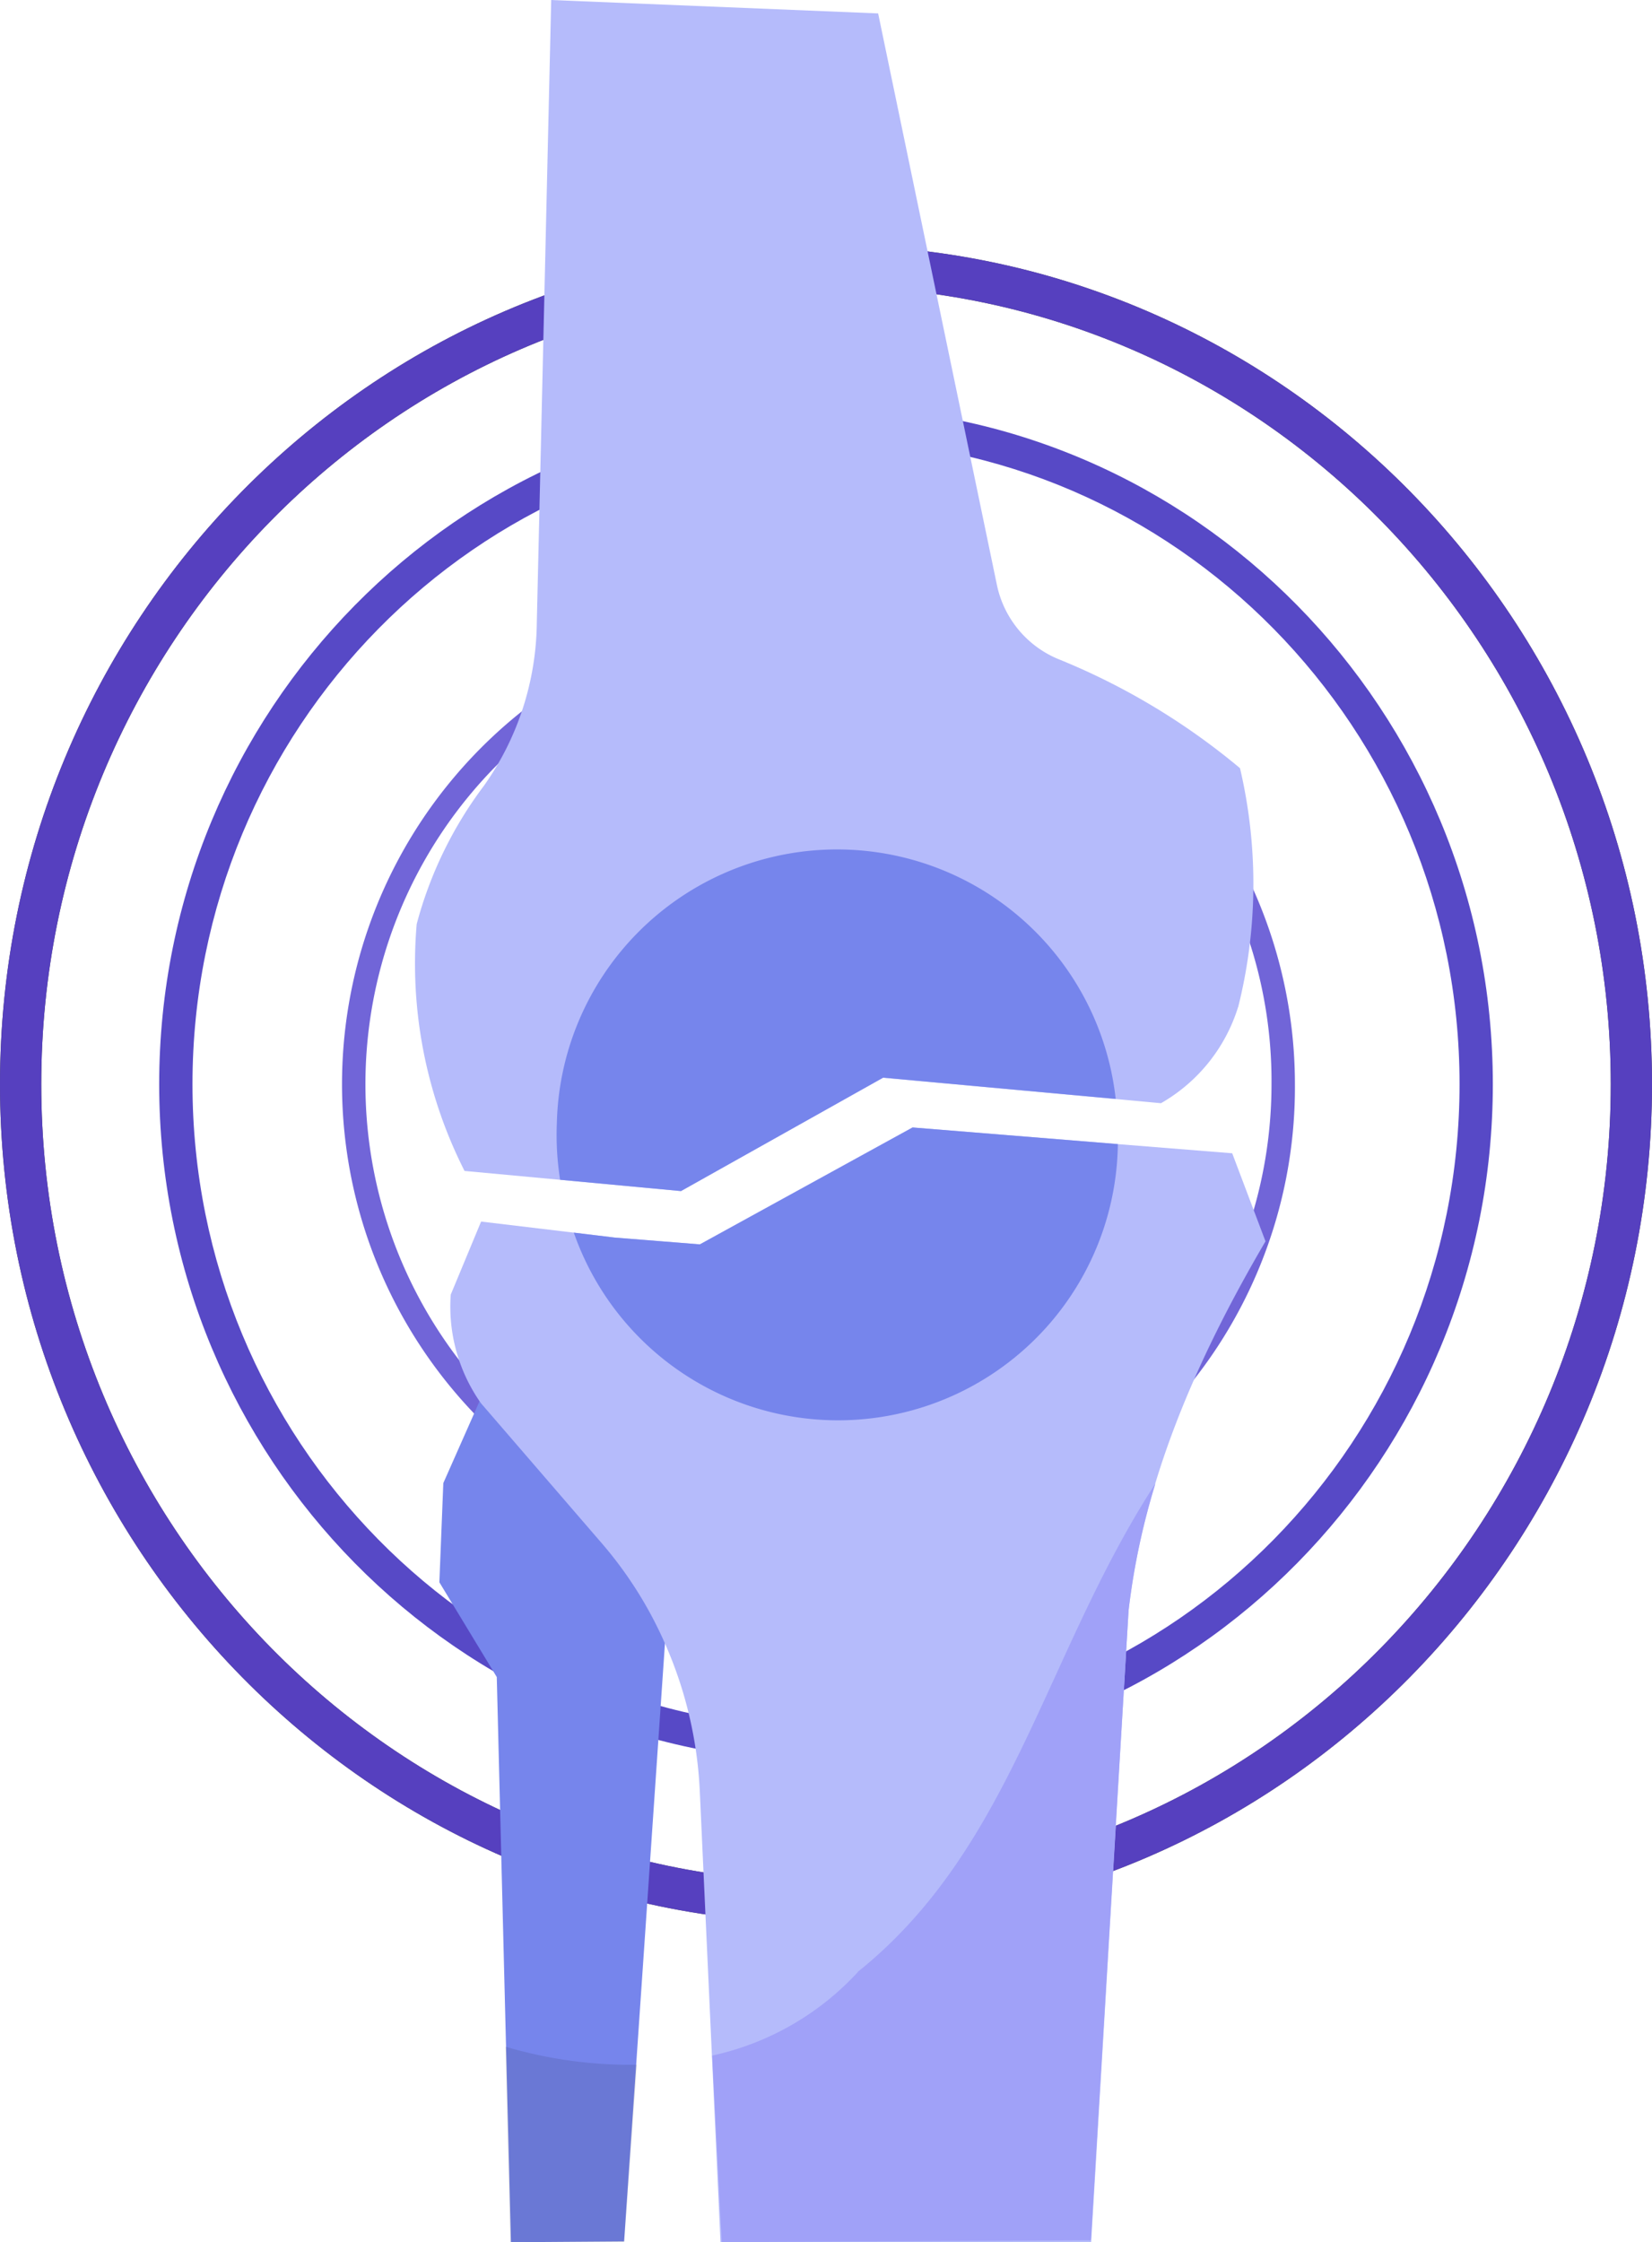
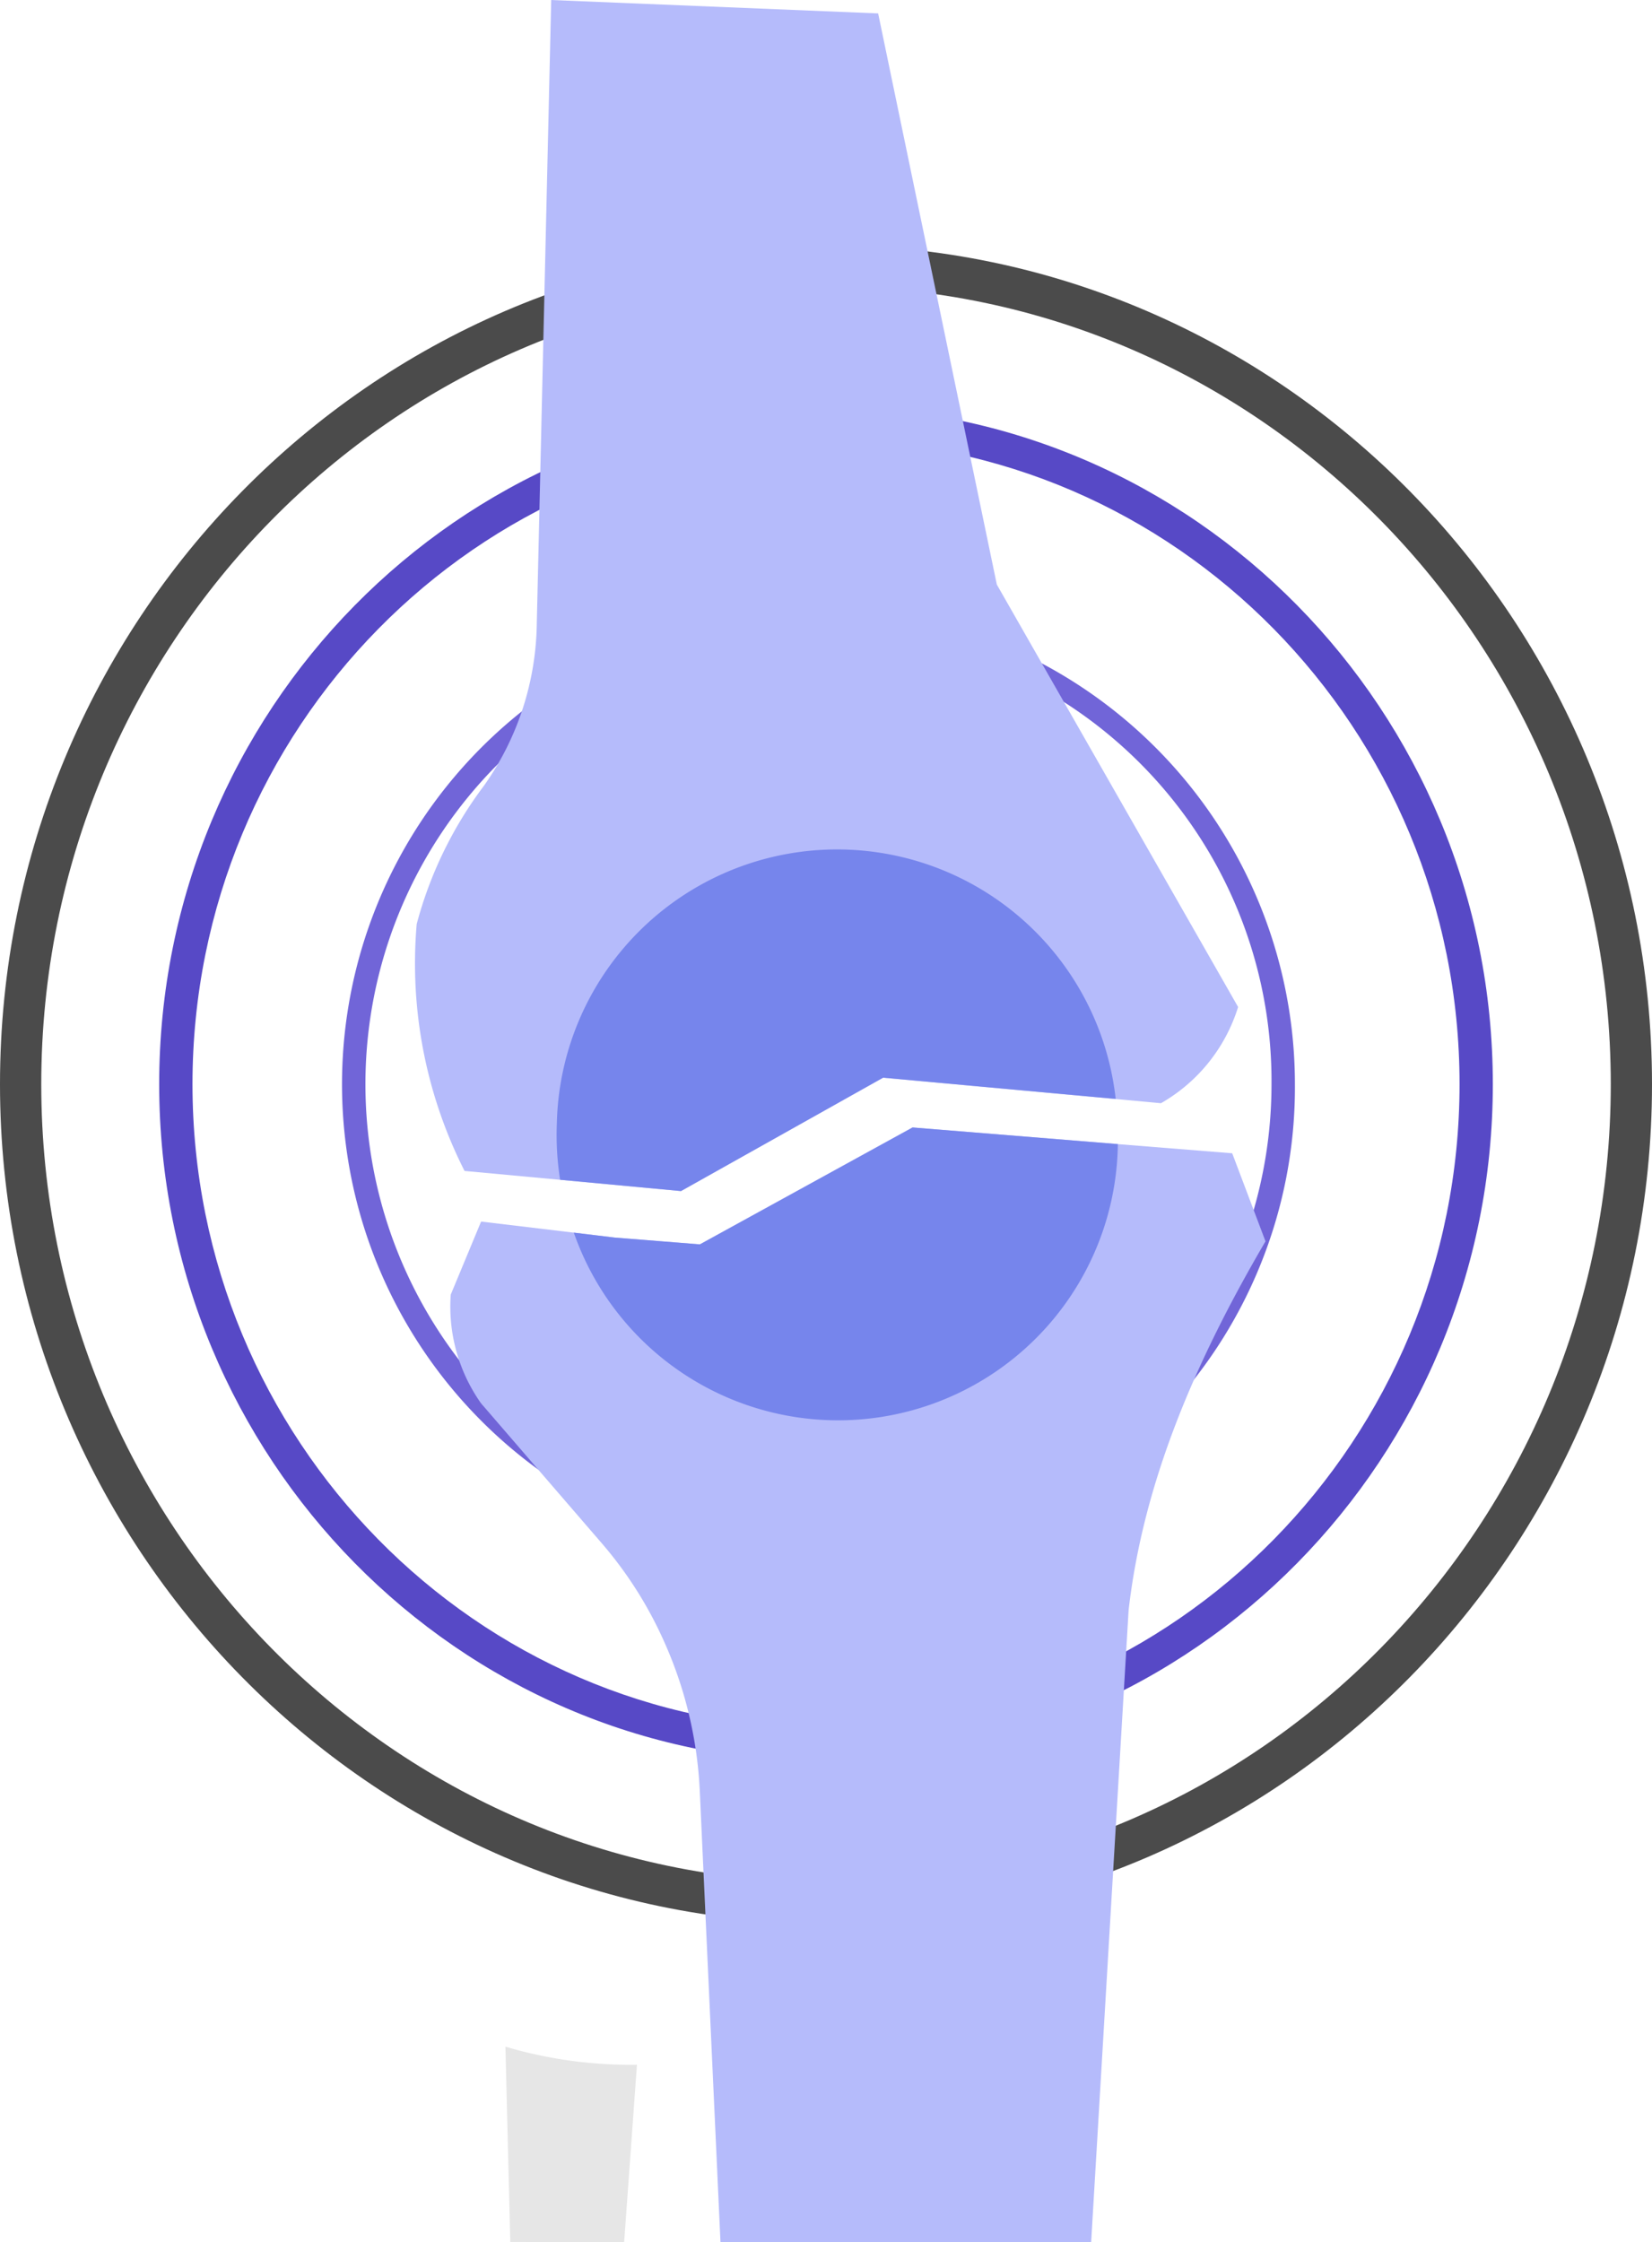
<svg xmlns="http://www.w3.org/2000/svg" id="Grupo_12558" data-name="Grupo 12558" width="92.092" height="125" viewBox="0 0 92.092 125">
  <defs>
    <clipPath id="clip-path">
      <rect id="Rectángulo_4961" data-name="Rectángulo 4961" width="92.092" height="125" fill="none" />
    </clipPath>
    <clipPath id="clip-path-3">
      <rect id="Rectángulo_4959" data-name="Rectángulo 4959" width="7.333" height="10.902" fill="none" />
    </clipPath>
  </defs>
  <g id="Grupo_12557" data-name="Grupo 12557" clip-path="url(#clip-path)">
    <g id="Grupo_12556" data-name="Grupo 12556">
      <g id="Grupo_12555" data-name="Grupo 12555" clip-path="url(#clip-path)">
        <path id="Trazado_15351" data-name="Trazado 15351" d="M46.046,122.756C20.656,122.756,0,101.771,0,75.977S20.656,29.2,46.046,29.2,92.092,50.183,92.092,75.977s-20.656,46.779-46.046,46.779m0-91.26C21.924,31.5,2.3,51.45,2.3,75.977s19.626,44.481,43.748,44.481S89.794,100.5,89.794,75.977,70.168,31.5,46.046,31.5" transform="translate(0 -15.534)" fill="#4b4b4b" />
-         <path id="Trazado_15352" data-name="Trazado 15352" d="M46.046,122.756C20.656,122.756,0,101.771,0,75.977S20.656,29.2,46.046,29.2,92.092,50.183,92.092,75.977s-20.656,46.779-46.046,46.779m0-91.26C21.924,31.5,2.3,51.45,2.3,75.977s19.626,44.481,43.748,44.481S89.794,100.5,89.794,75.977,70.168,31.5,46.046,31.5" transform="translate(0 -15.534)" fill="#5640bf" />
        <path id="Trazado_15353" data-name="Trazado 15353" d="M56.134,123.991c-20.5,0-37.172-16.942-37.172-37.765S35.638,48.461,56.134,48.461,93.307,65.4,93.307,86.225s-16.676,37.765-37.172,37.765m0-73.674c-19.473,0-35.317,16.108-35.317,35.908s15.843,35.909,35.317,35.909,35.317-16.109,35.317-35.909S75.608,50.317,56.134,50.317" transform="translate(-10.088 -25.783)" fill="#5749c6" />
        <path id="Trazado_15354" data-name="Trazado 15354" d="M68.677,125.525A26.56,26.56,0,1,1,94.817,98.968a26.381,26.381,0,0,1-26.141,26.557m0-51.809A25.255,25.255,0,1,0,93.512,98.968,25.075,25.075,0,0,0,68.677,73.716" transform="translate(-22.631 -38.525)" fill="#7165d8" />
-         <path id="Trazado_15355" data-name="Trazado 15355" d="M56.3,158.611l-3.742,8.455-.22,5.53,3.2,5.282.79,31.508,6.308-.046,2.76-40.406Z" transform="translate(-27.845 -84.386)" fill="#7685ec" />
-         <path id="Trazado_15356" data-name="Trazado 15356" d="M95.323,56.137a9.37,9.37,0,0,1-4.3,5.364L88.5,61.266,75.535,60.081,64.265,66.4l-6.737-.629L52.2,65.277a25.6,25.6,0,0,1-2.667-13.764A22.377,22.377,0,0,1,53.284,43.8a15.983,15.983,0,0,0,2.944-9.052L57.031,0,75.257.747l6.616,31.84a5.747,5.747,0,0,0,3.384,4.137,38,38,0,0,1,10.172,6.1,28.269,28.269,0,0,1-.1,13.31" transform="translate(-26.304 0.001)" fill="#b5bbfb" />
+         <path id="Trazado_15356" data-name="Trazado 15356" d="M95.323,56.137a9.37,9.37,0,0,1-4.3,5.364L88.5,61.266,75.535,60.081,64.265,66.4l-6.737-.629L52.2,65.277a25.6,25.6,0,0,1-2.667-13.764A22.377,22.377,0,0,1,53.284,43.8a15.983,15.983,0,0,0,2.944-9.052L57.031,0,75.257.747l6.616,31.84" transform="translate(-26.304 0.001)" fill="#b5bbfb" />
        <path id="Trazado_15357" data-name="Trazado 15357" d="M99.119,140.66c-3.889,6.635-6.821,13.426-7.632,20.58L89.4,196.458H68.737l-1.153-25.132a22.929,22.929,0,0,0-1.936-8.233,22.243,22.243,0,0,0-3.568-5.647L55.5,149.819a1.918,1.918,0,0,1-.2-.256,9.337,9.337,0,0,1-1.6-5.932l1.692-4.073,5.157.617,2.29.277,4.742.378,11.855-6.517,11.444.927,6.383.511Z" transform="translate(-28.573 -71.458)" fill="#b5bbfb" />
        <path id="Trazado_15358" data-name="Trazado 15358" d="M73.239,120.237l-6.737-.629a15.943,15.943,0,0,1-.183-3.156A15.626,15.626,0,0,1,97.472,115.1l-12.964-1.186Z" transform="translate(-35.277 -53.837)" fill="#7685ec" />
        <path id="Trazado_15359" data-name="Trazado 15359" d="M98.674,135.239l0,.117a15.6,15.6,0,0,1-30.327,4.818l2.29.277,4.742.378,11.855-6.517Z" transform="translate(-36.36 -71.458)" fill="#7685ec" />
        <g id="Grupo_12554" data-name="Grupo 12554" transform="translate(28.175 114.098)" opacity="0.1">
          <g id="Grupo_12553" data-name="Grupo 12553">
            <g id="Grupo_12552" data-name="Grupo 12552" clip-path="url(#clip-path-3)">
              <path id="Trazado_15360" data-name="Trazado 15360" d="M60.207,243.817l.271,10.886,6.347.016.715-9.894a24.573,24.573,0,0,1-7.333-1.008" transform="translate(-60.207 -243.817)" />
            </g>
          </g>
        </g>
-         <path id="Trazado_15361" data-name="Trazado 15361" d="M92.967,203.953a15.5,15.5,0,0,1-8.134,4.669l.536,10.4,20.579-.1,2.1-35.121a39.854,39.854,0,0,1,1.5-7.077c-6.175,9.505-7.946,20.29-16.585,27.221" transform="translate(-45.134 -94.027)" fill="#a0a1f8" />
      </g>
    </g>
  </g>
</svg>